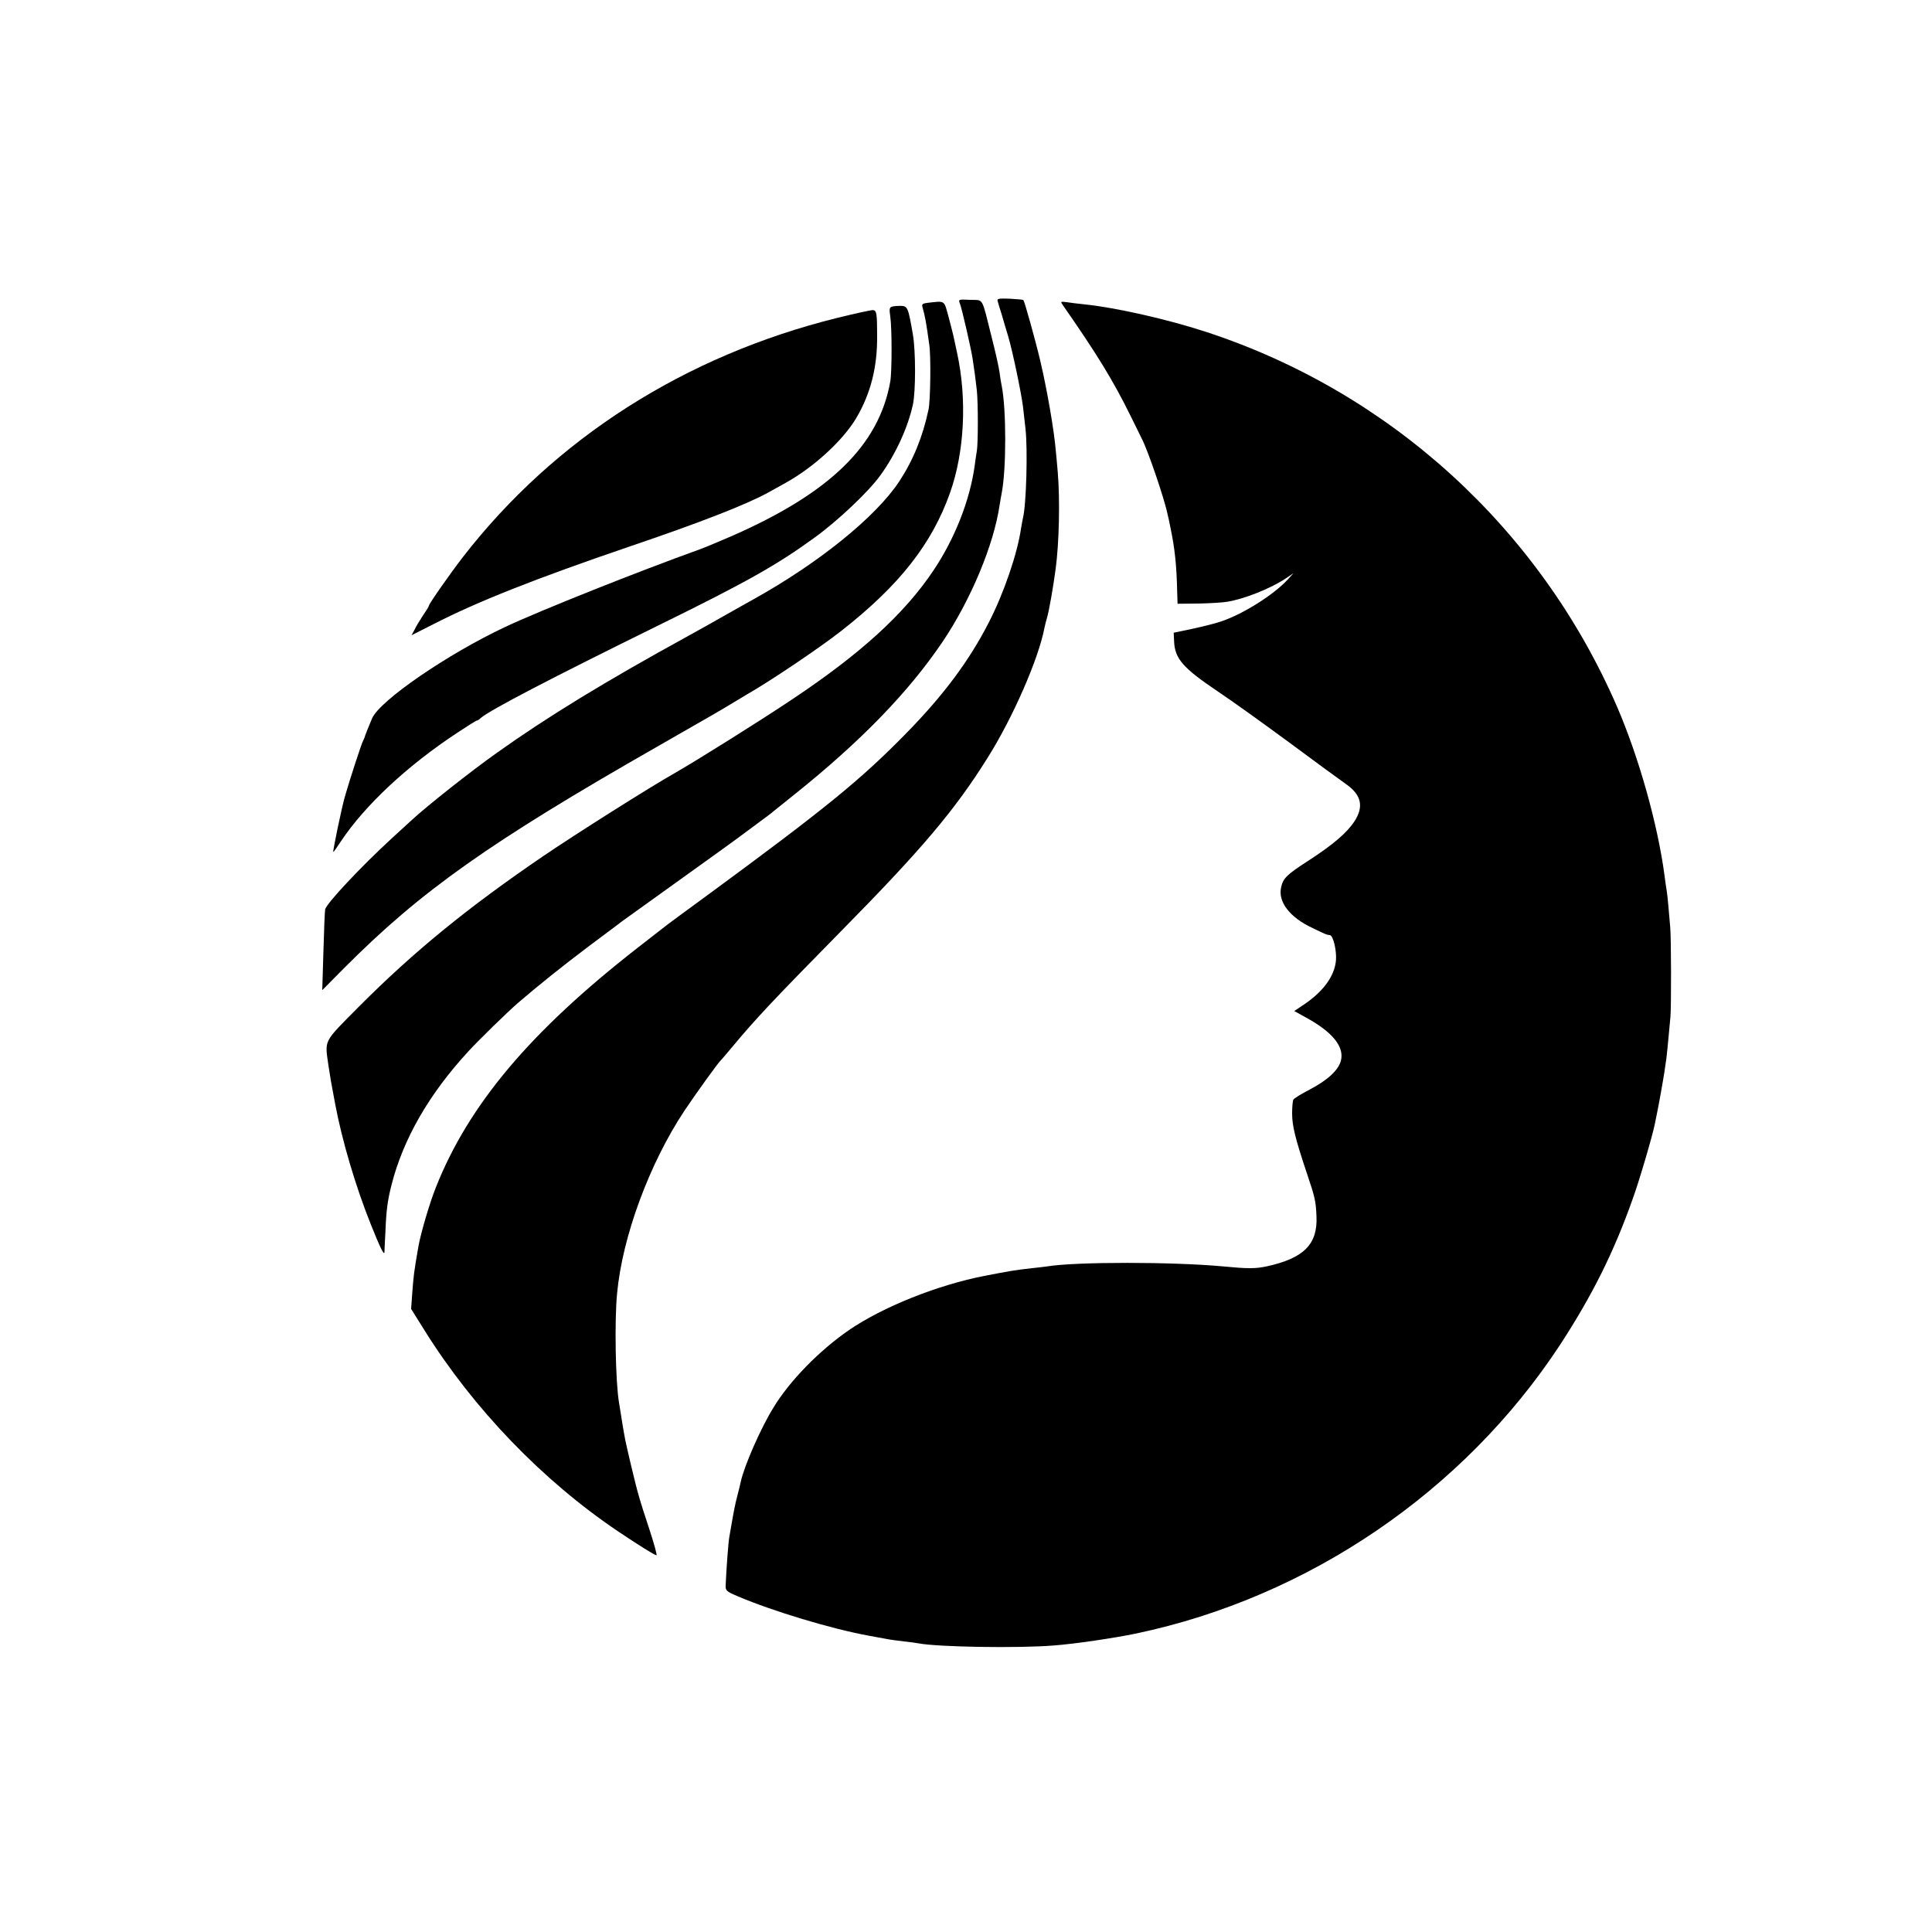
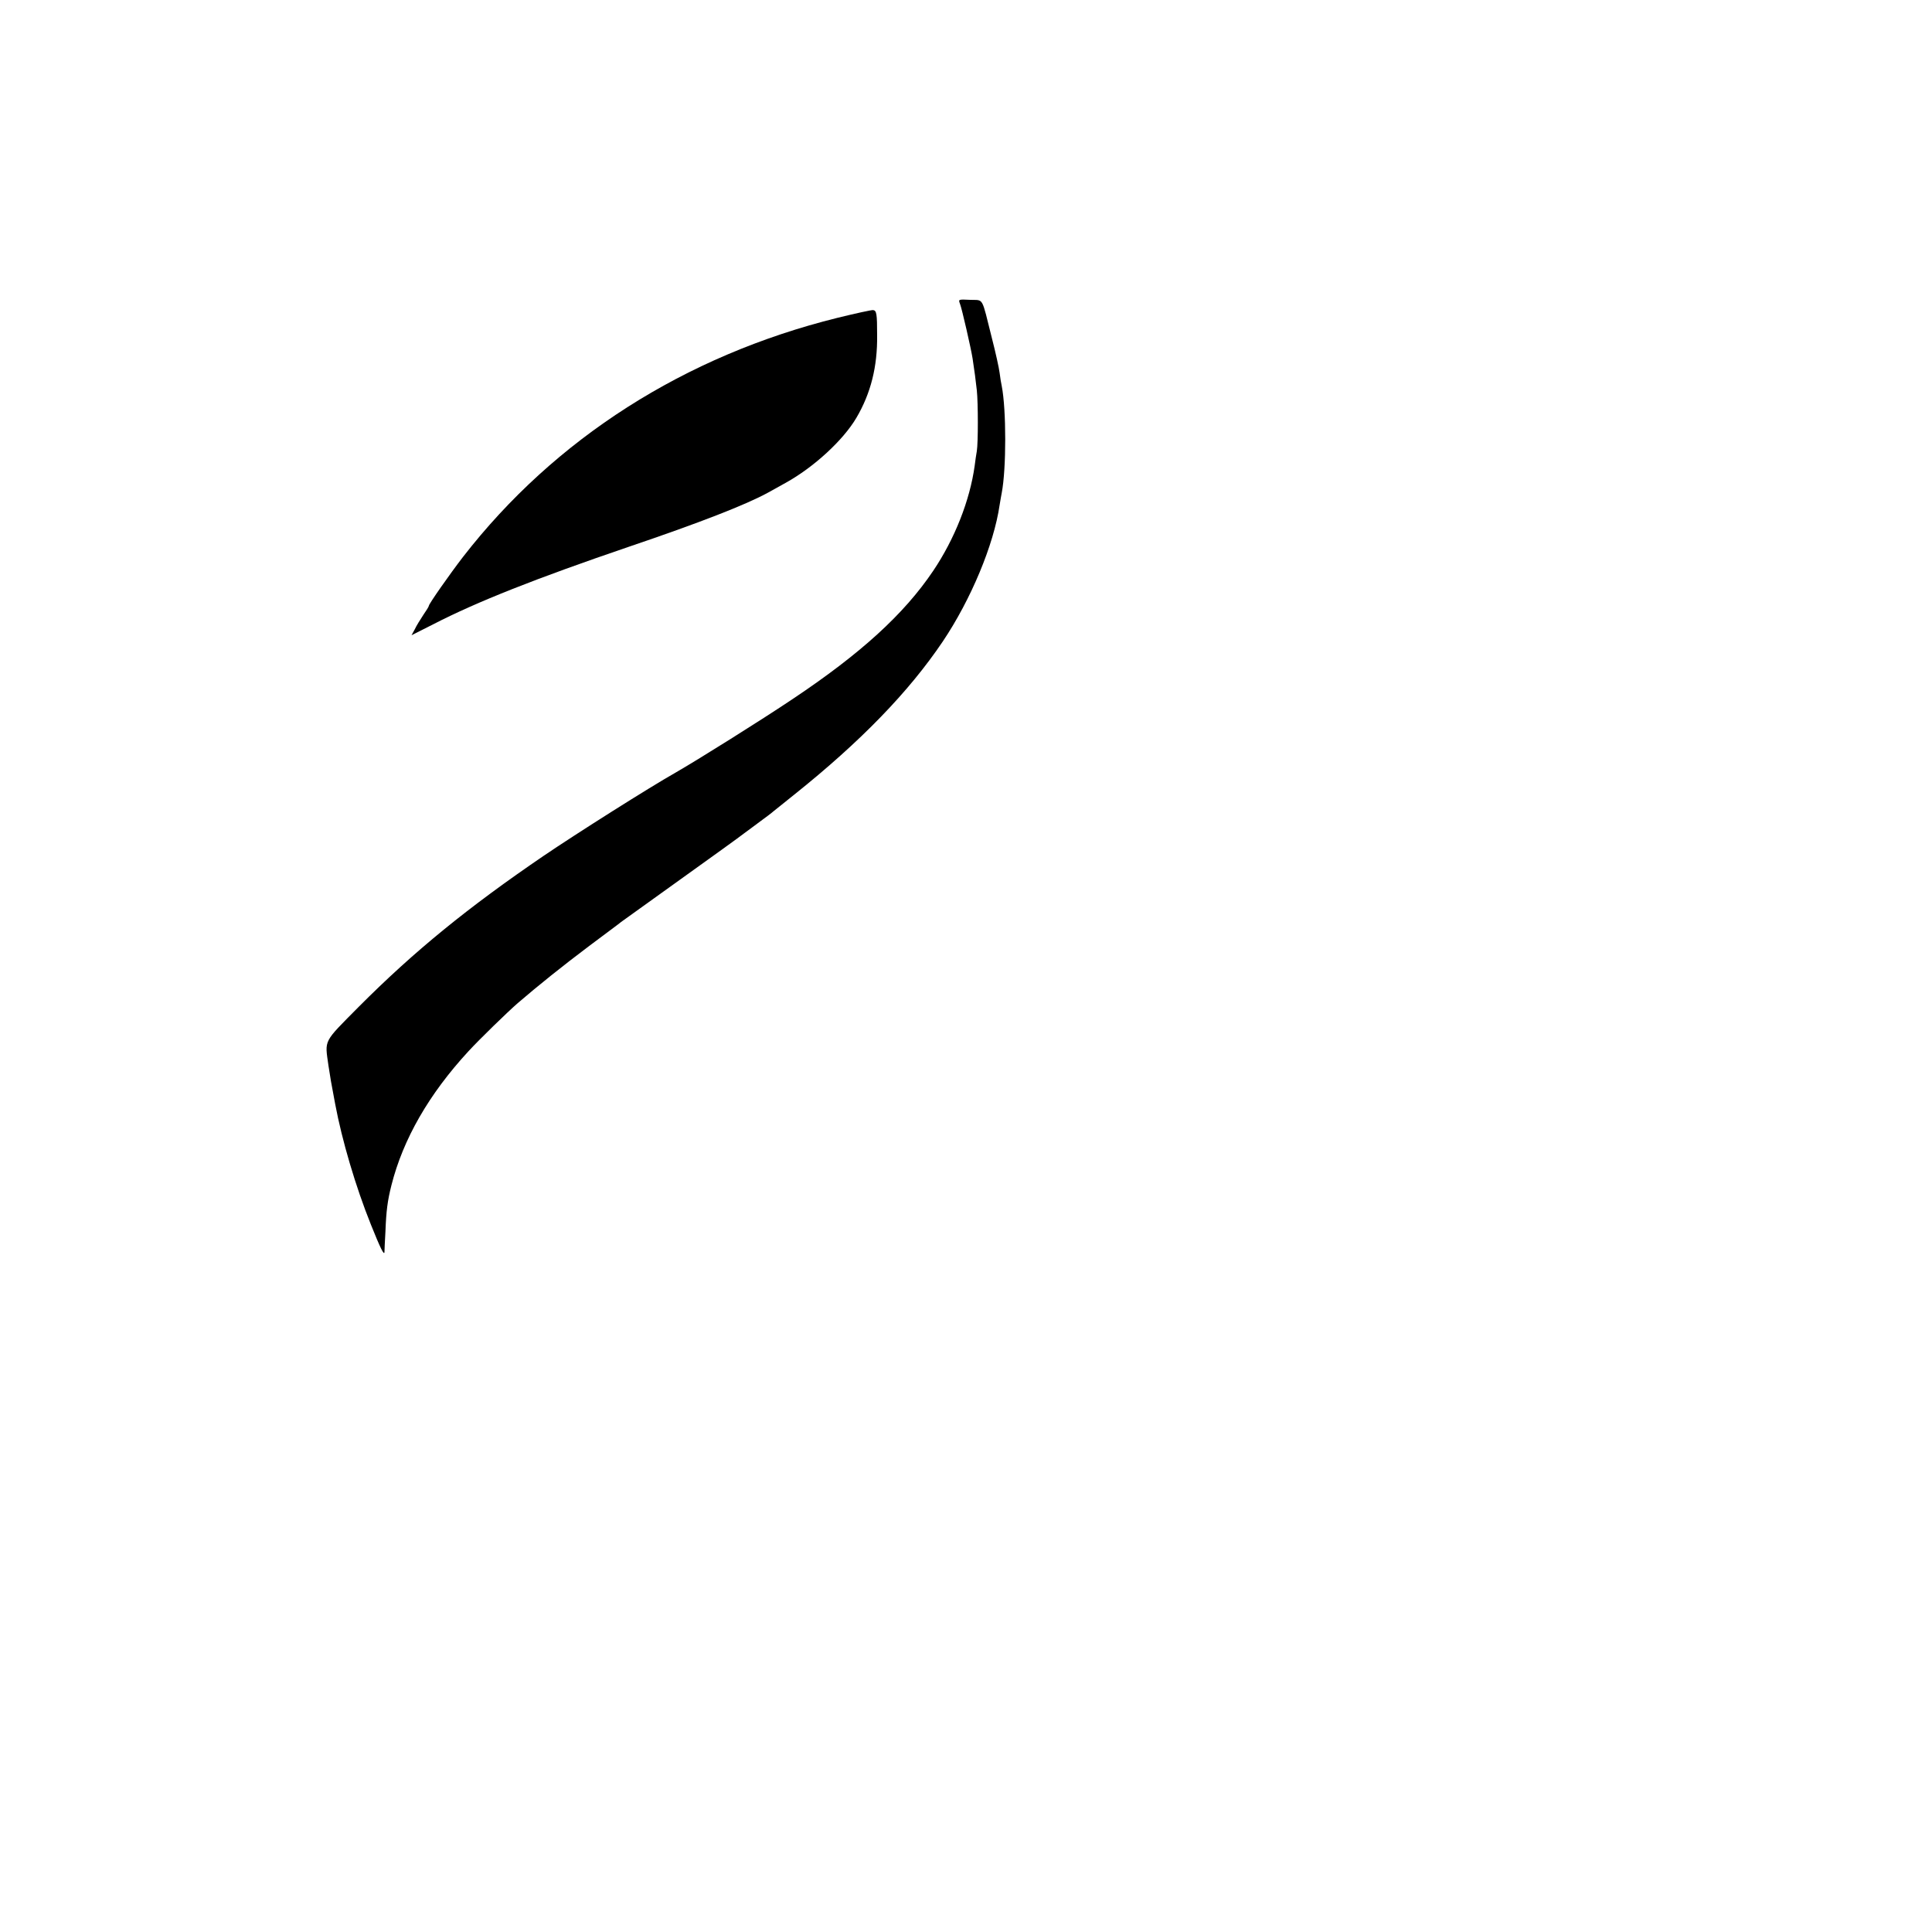
<svg xmlns="http://www.w3.org/2000/svg" version="1.0" width="1000pt" height="1000pt" viewBox="0 0 1000 1000" preserveAspectRatio="xMidYMid meet">
  <g transform="translate(0,1000) scale(0.1,-0.1)" fill="#000000" stroke="none">
-     <path d="M5164 8441 c2 -9 11 -38 20 -66 8 -27 23 -80 35 -118 23 -79 67 -290 76 -362 3 -27 9 -79 13 -115 12 -109 4 -393 -13 -460 -2 -8 -6 -33 -10 -54 -19 -132 -89 -336 -167 -488 -101 -197 -233 -375 -427 -573 -236 -241 -415 -387 -1026 -836 -115 -84 -217 -159 -225 -166 -8 -6 -71 -55 -140 -109 -554 -432 -874 -811 -1044 -1240 -32 -80 -78 -236 -90 -304 -24 -138 -25 -150 -32 -240 l-6 -85 70 -112 c254 -406 610 -776 1002 -1040 106 -71 189 -123 198 -123 4 0 -13 62 -38 138 -51 154 -59 182 -96 337 -30 129 -28 119 -44 215 -6 41 -14 86 -16 100 -18 105 -24 421 -10 565 27 293 167 672 348 945 62 93 173 246 187 260 4 3 28 32 56 65 127 153 218 249 568 605 417 423 589 626 759 898 131 208 264 513 294 672 3 14 9 39 14 55 10 35 30 147 44 250 18 135 23 354 11 500 -4 44 -8 94 -10 110 -8 100 -44 312 -80 465 -26 111 -82 310 -88 317 -2 2 -34 5 -71 7 -58 2 -67 0 -62 -13z" />
    <path d="M4969 8427 c10 -25 57 -231 65 -282 10 -64 16 -112 22 -165 7 -66 7 -273 0 -315 -3 -16 -8 -50 -11 -75 -25 -181 -104 -380 -215 -545 -151 -224 -375 -428 -727 -663 -164 -110 -493 -316 -608 -382 -136 -77 -512 -315 -680 -429 -392 -267 -671 -494 -958 -782 -186 -188 -176 -168 -157 -304 12 -77 11 -73 35 -200 35 -187 106 -428 185 -624 48 -120 69 -163 70 -141 0 8 2 56 5 105 4 108 11 161 31 240 60 238 194 472 399 694 56 61 201 202 255 249 107 92 233 193 370 296 85 64 160 119 165 124 6 4 143 103 305 219 162 116 312 224 332 240 21 15 59 44 85 63 26 19 57 42 68 52 11 9 59 47 106 85 345 276 593 532 769 793 145 216 264 500 294 706 4 22 8 50 11 63 24 125 24 430 0 553 -3 13 -8 43 -11 68 -3 25 -21 106 -40 180 -55 219 -41 195 -112 198 -62 3 -62 3 -53 -21z" />
-     <path d="M4797 8432 c-22 -3 -27 -7 -22 -23 14 -50 19 -78 35 -194 9 -60 6 -288 -4 -335 -30 -141 -79 -261 -151 -371 -121 -184 -417 -423 -755 -611 -25 -14 -97 -54 -160 -90 -63 -36 -142 -80 -175 -98 -434 -238 -733 -421 -991 -605 -136 -96 -363 -276 -440 -347 -26 -24 -74 -68 -107 -98 -160 -147 -338 -337 -344 -367 -2 -10 -6 -108 -9 -218 l-6 -200 114 115 c396 398 752 650 1619 1145 307 176 313 179 389 225 30 18 64 38 75 45 121 69 378 242 490 330 300 235 469 450 563 716 74 211 88 481 36 722 -9 40 -17 79 -19 88 -2 9 -13 53 -25 98 -25 90 -15 84 -113 73z" />
-     <path d="M5501 8421 c177 -254 261 -391 352 -576 27 -55 53 -108 58 -118 30 -57 117 -311 133 -392 2 -5 8 -35 14 -65 23 -108 32 -198 35 -330 l2 -65 105 1 c58 1 125 5 150 9 89 14 225 68 305 121 l40 27 -30 -33 c-72 -78 -227 -176 -340 -215 -27 -10 -95 -27 -150 -39 l-100 -21 2 -42 c3 -92 45 -140 228 -263 72 -48 239 -168 372 -266 133 -99 265 -195 292 -214 78 -55 91 -116 41 -192 -39 -59 -109 -119 -235 -201 -115 -74 -134 -93 -144 -140 -17 -75 45 -156 164 -211 22 -11 48 -23 57 -27 10 -5 24 -9 31 -9 17 0 36 -79 32 -130 -7 -83 -67 -165 -174 -235 l-42 -28 63 -35 c137 -75 198 -152 178 -224 -14 -49 -70 -100 -162 -148 -42 -22 -80 -45 -83 -51 -4 -5 -7 -38 -7 -72 0 -63 15 -127 77 -312 41 -121 46 -143 49 -220 7 -145 -65 -218 -259 -260 -57 -12 -99 -12 -223 0 -256 24 -761 25 -913 0 -13 -2 -48 -6 -77 -9 -91 -10 -117 -15 -247 -40 -245 -48 -526 -161 -700 -280 -154 -106 -309 -264 -393 -404 -65 -105 -149 -298 -167 -378 -2 -10 -10 -44 -18 -74 -13 -48 -20 -87 -42 -215 -5 -26 -15 -159 -19 -250 -1 -28 3 -32 64 -58 182 -77 480 -167 675 -203 50 -9 98 -18 109 -20 10 -2 44 -6 75 -10 31 -3 65 -8 75 -10 101 -19 515 -26 700 -11 108 8 311 38 427 62 892 188 1695 735 2193 1493 167 256 279 480 377 757 35 96 104 333 115 390 2 11 6 31 9 45 9 41 33 176 40 222 3 24 8 54 10 68 3 22 7 64 21 215 5 54 4 421 -1 465 -2 19 -6 67 -9 105 -3 39 -8 79 -10 90 -2 11 -7 43 -10 70 -35 267 -134 618 -247 879 -400 921 -1173 1625 -2123 1937 -200 66 -475 128 -636 144 -30 3 -70 8 -89 11 -32 4 -33 3 -20 -15z" />
-     <path d="M4618 8413 c-14 -3 -16 -12 -10 -51 9 -61 9 -286 0 -337 -59 -331 -313 -578 -826 -802 -69 -30 -142 -60 -162 -67 -322 -116 -822 -315 -1005 -401 -298 -140 -648 -380 -689 -473 -18 -42 -39 -95 -40 -102 -1 -3 -4 -9 -7 -15 -7 -11 -68 -198 -93 -285 -17 -57 -65 -290 -61 -290 2 0 20 25 40 56 124 186 343 391 603 562 51 34 96 62 99 62 4 0 14 6 22 14 47 41 368 208 921 480 456 224 612 312 807 454 118 85 279 237 340 322 79 109 142 247 168 365 15 68 15 278 0 364 -24 139 -27 146 -61 148 -16 0 -37 -1 -46 -4z" />
    <path d="M4335 8355 c-791 -196 -1463 -625 -1938 -1237 -71 -92 -177 -244 -177 -253 0 -4 -13 -25 -29 -48 -15 -23 -36 -56 -44 -74 l-17 -31 113 57 c225 116 531 237 1012 401 366 124 607 218 720 280 17 9 57 32 90 50 147 81 300 222 368 338 74 126 109 264 107 427 0 112 -3 128 -21 130 -8 1 -90 -17 -184 -40z" />
  </g>
</svg>